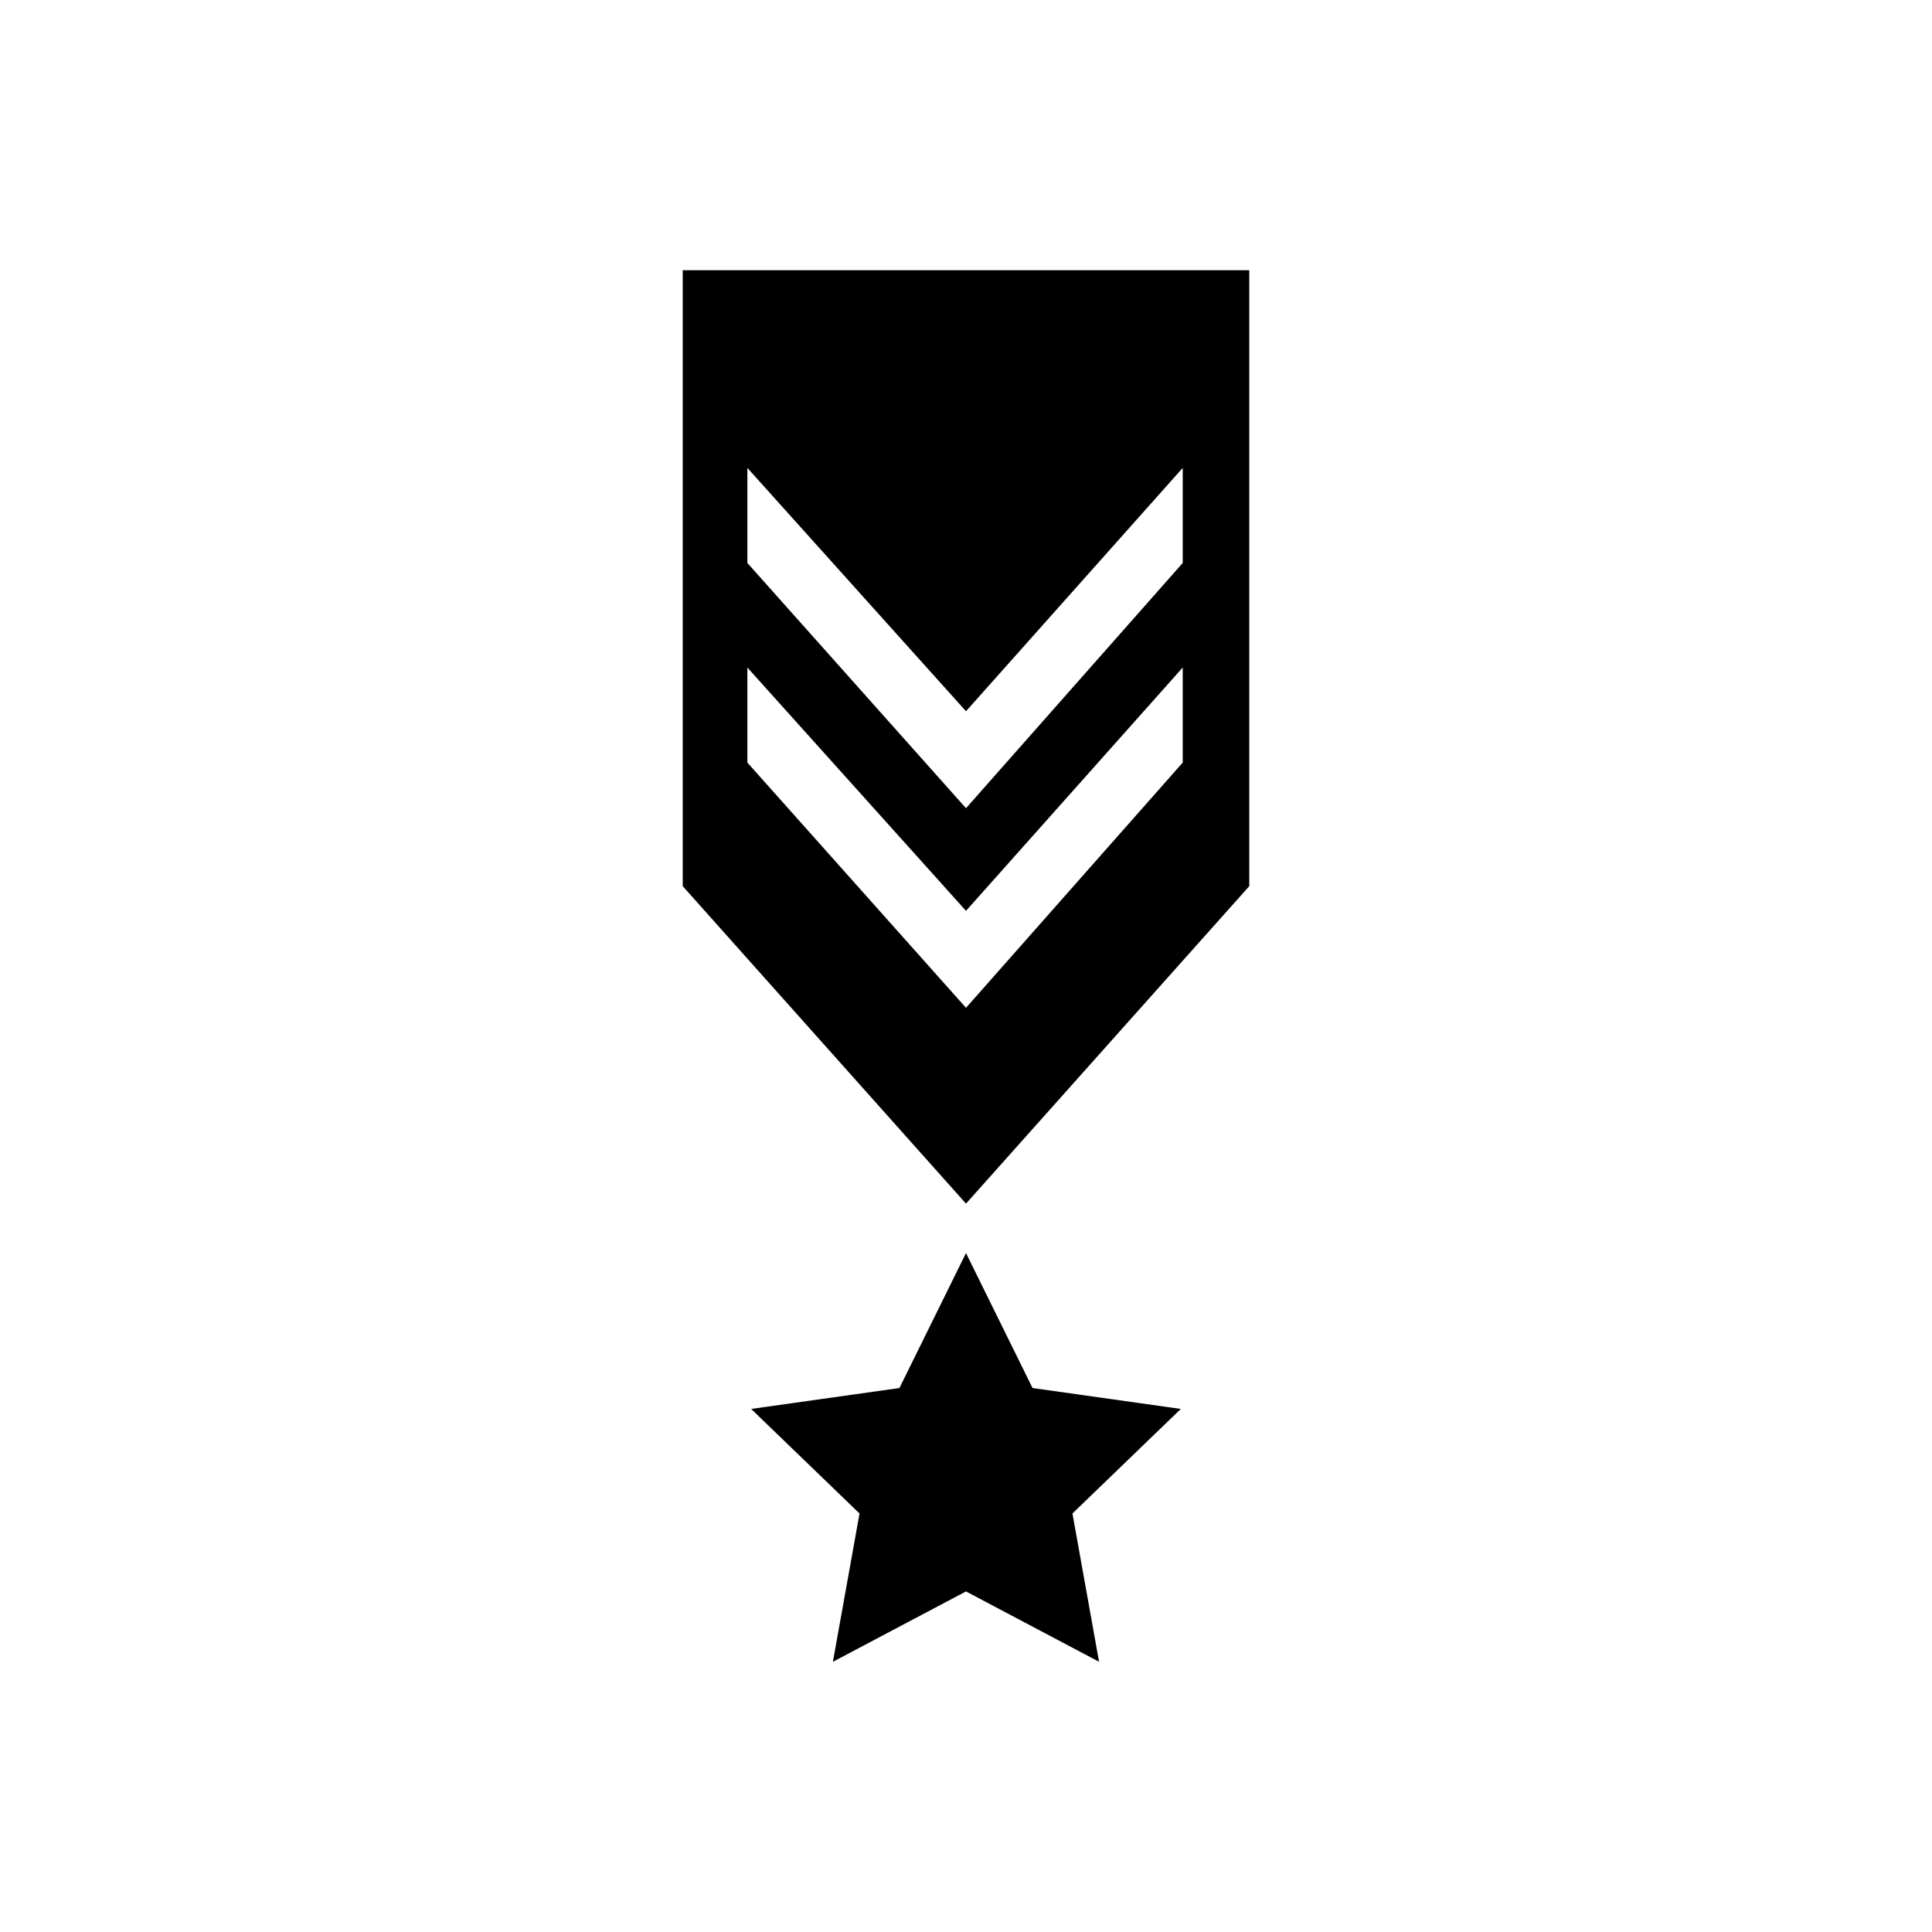
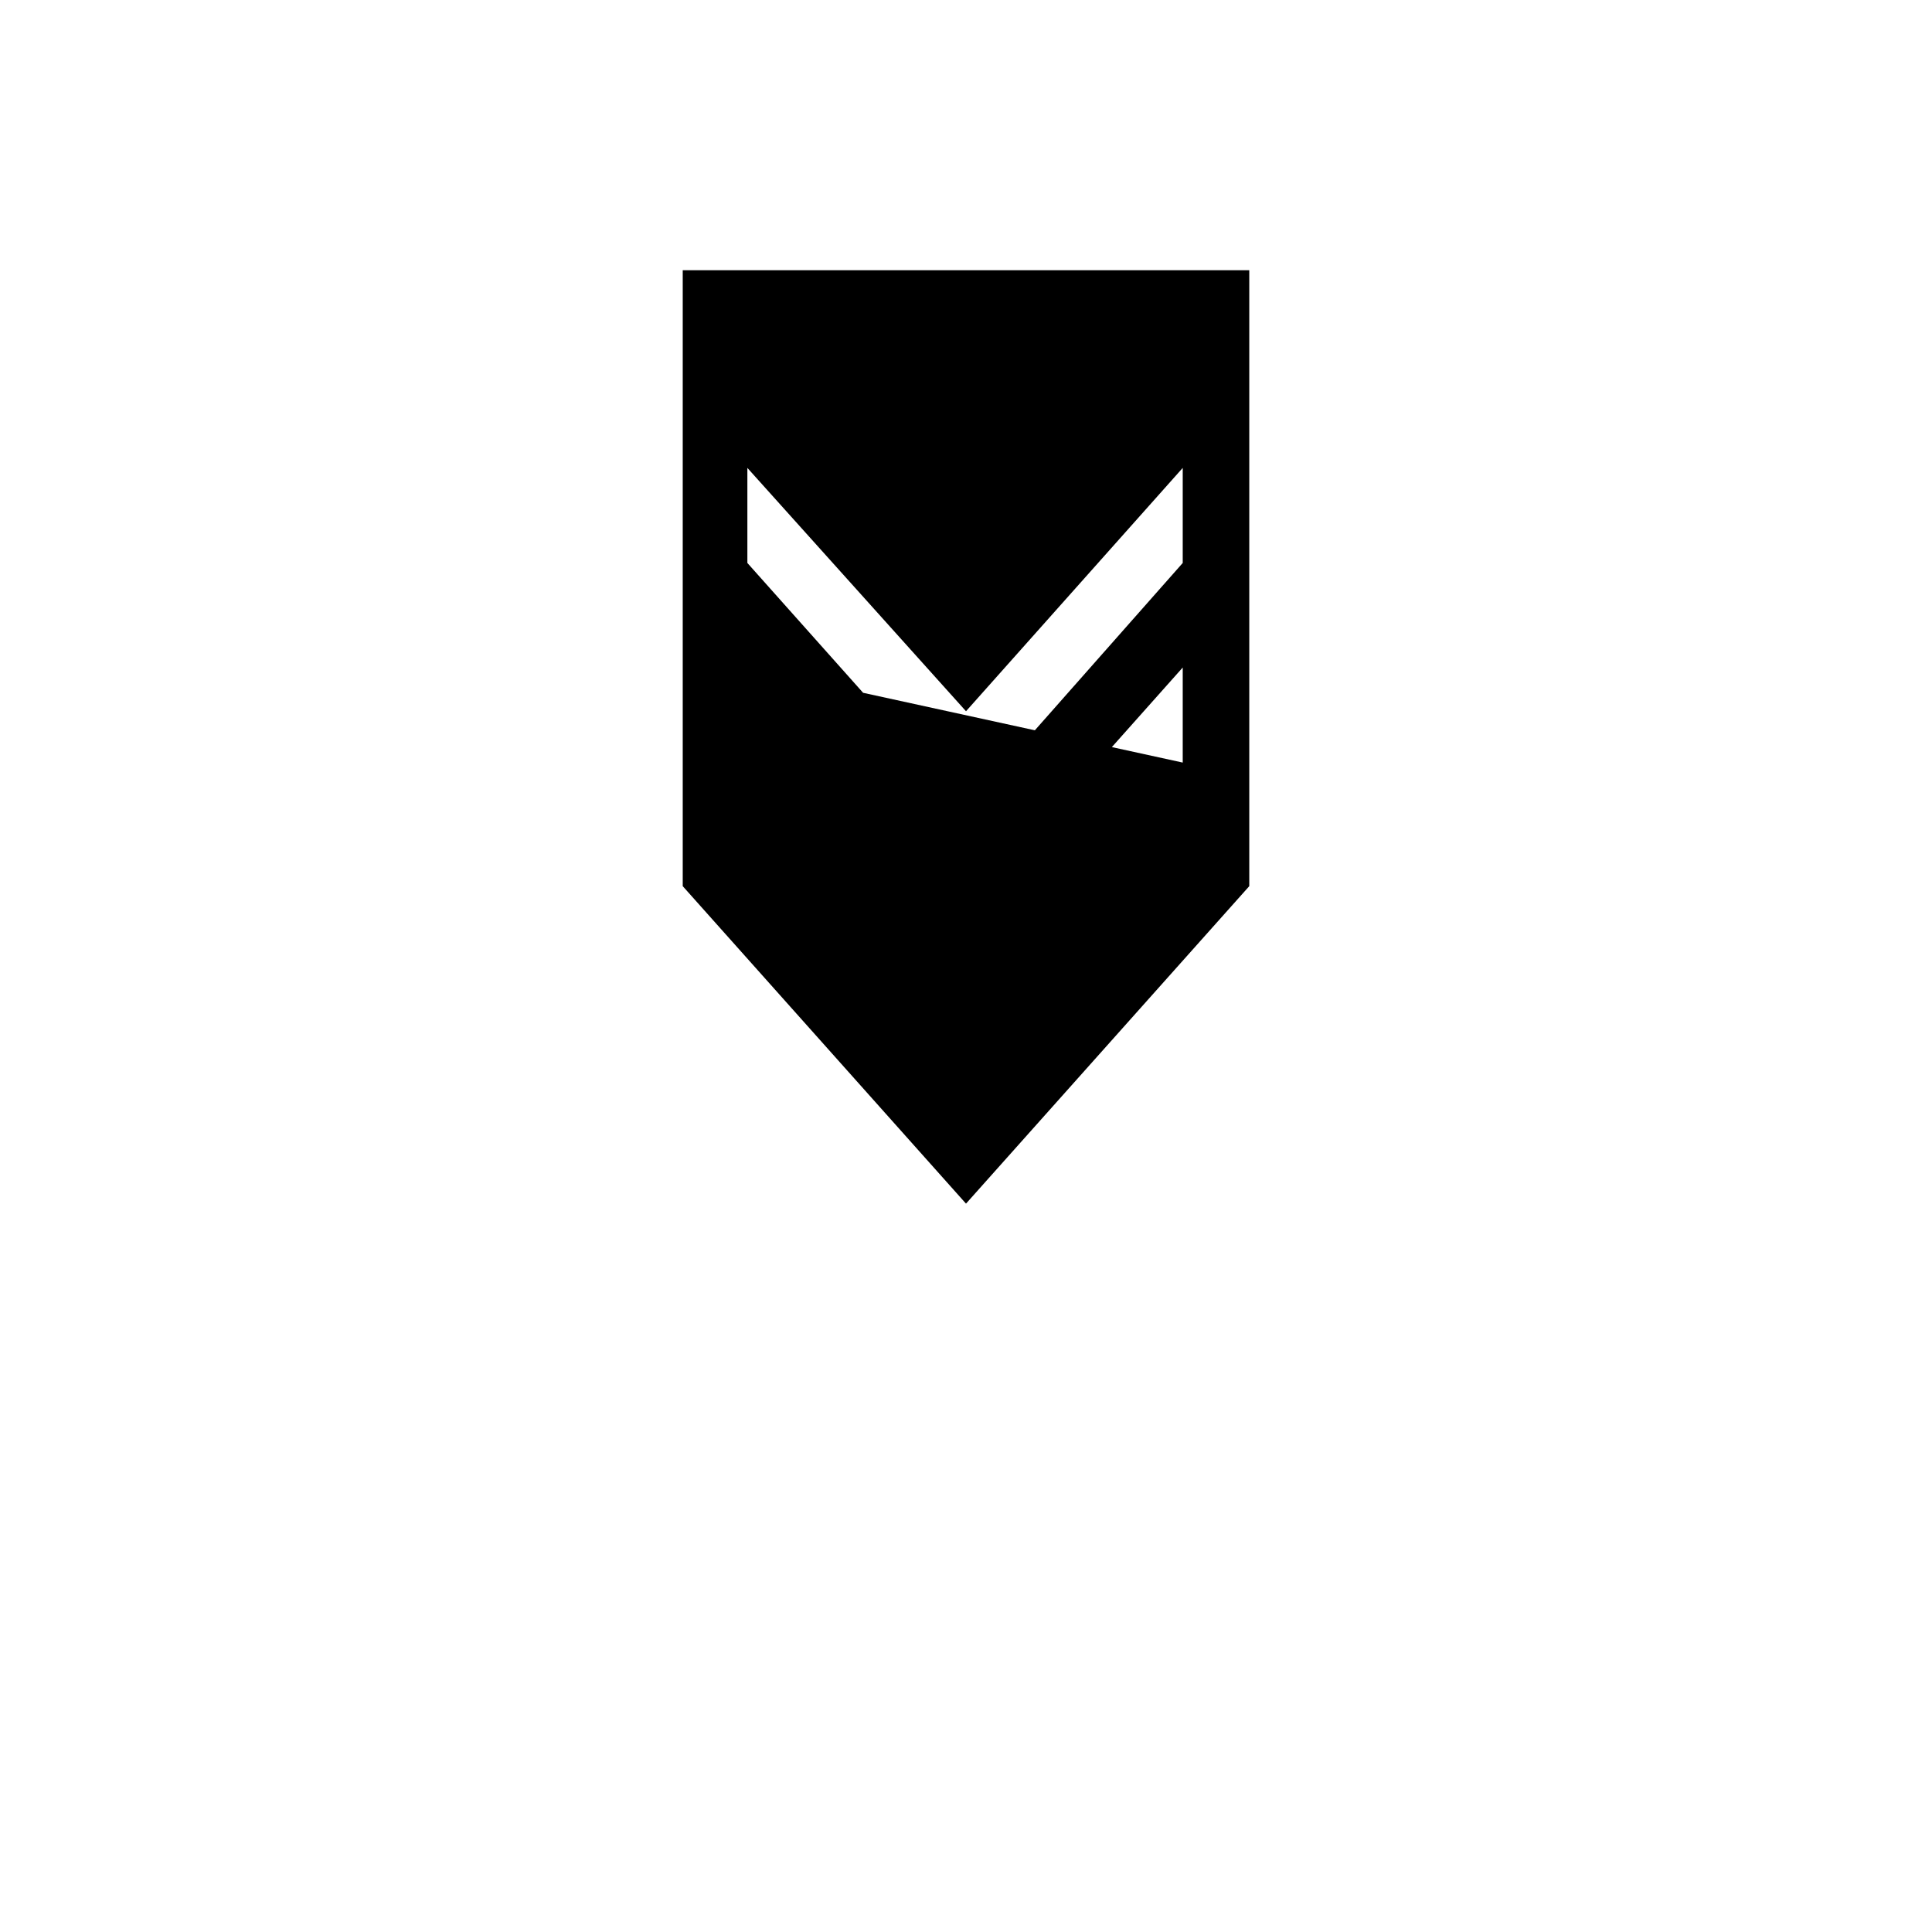
<svg xmlns="http://www.w3.org/2000/svg" fill="#000000" width="800px" height="800px" version="1.1" viewBox="144 144 512 512">
  <g>
-     <path d="m417.63 511.84-17.633-35.77-17.637 35.77-39.297 5.543 28.719 27.707-7.055 39.301 35.27-18.645 35.266 18.645-7.055-39.301 28.719-27.707z" />
-     <path d="m475.07 378.84v-163.23h-150.14v163.23l75.07 84.137zm-133.01-110.84 57.941 64.488 57.434-64.488v25.191l-57.434 64.992-57.941-64.992zm0 52.902 57.941 64.484 57.434-64.488v25.191l-57.434 64.992-57.941-64.992z" />
+     <path d="m475.07 378.84v-163.23h-150.14v163.23l75.07 84.137zm-133.01-110.84 57.941 64.488 57.434-64.488v25.191l-57.434 64.992-57.941-64.992zm0 52.902 57.941 64.484 57.434-64.488v25.191z" />
  </g>
</svg>